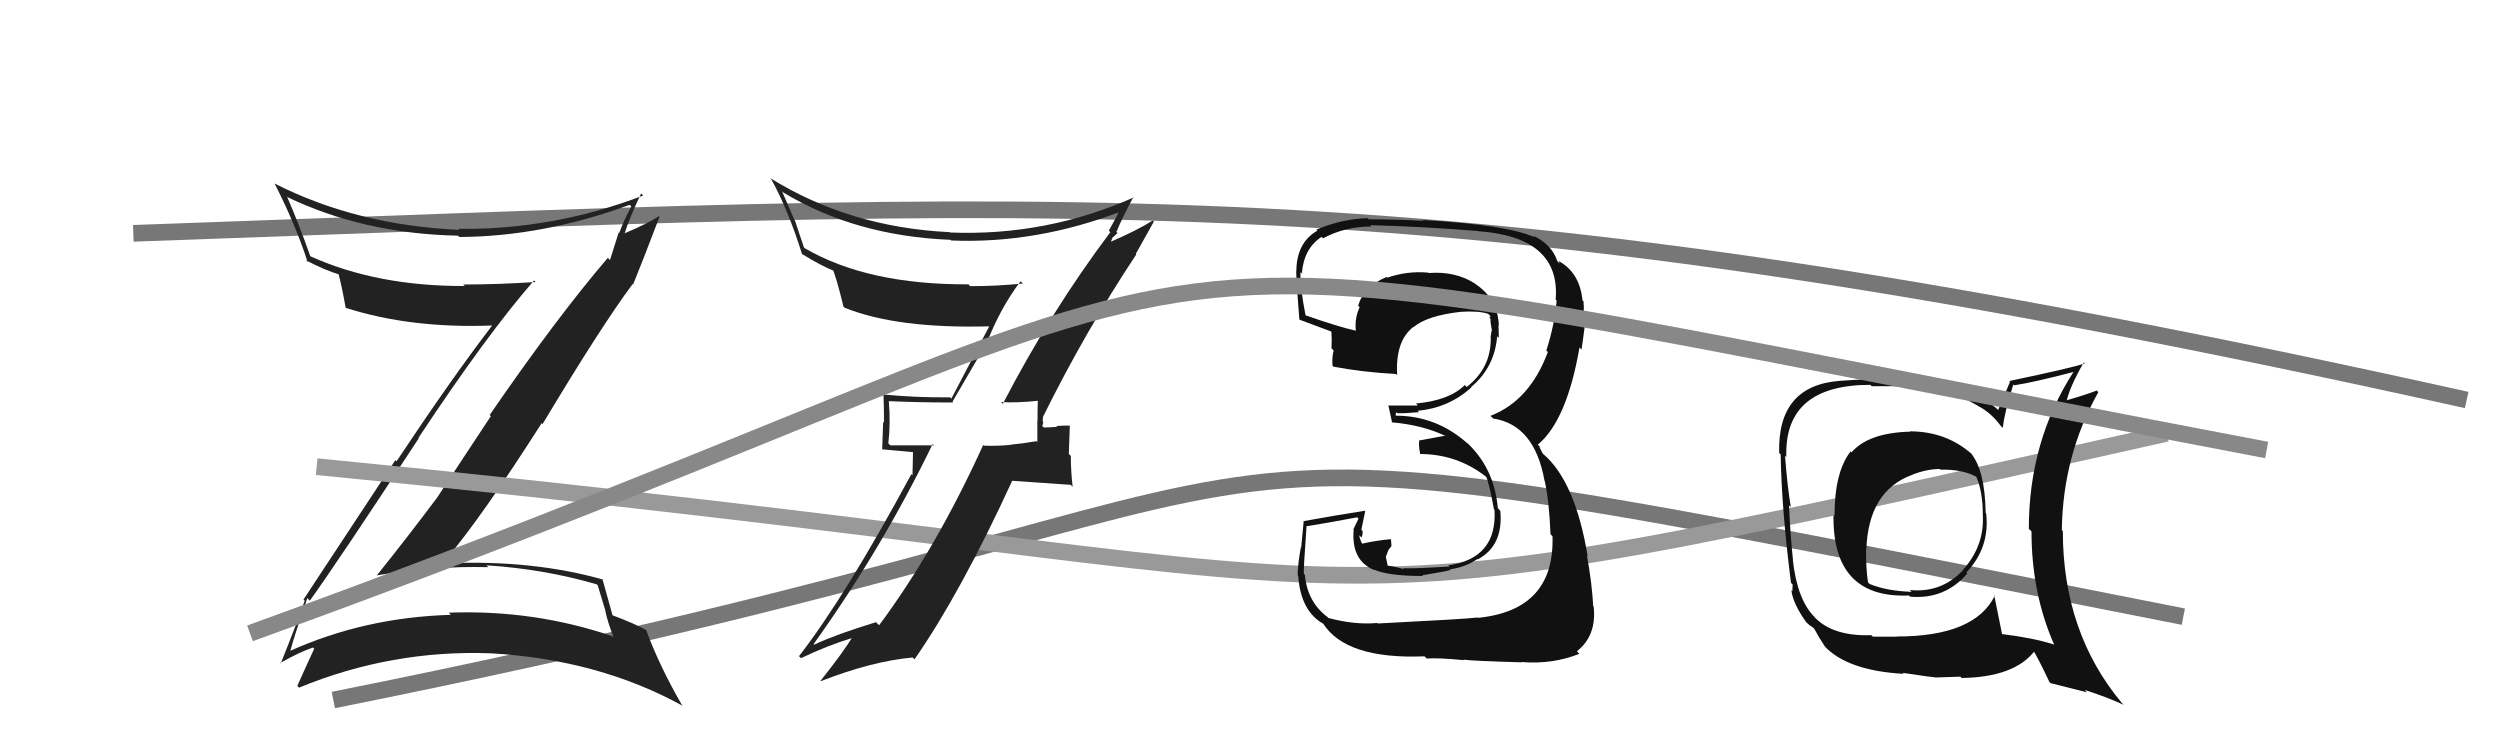
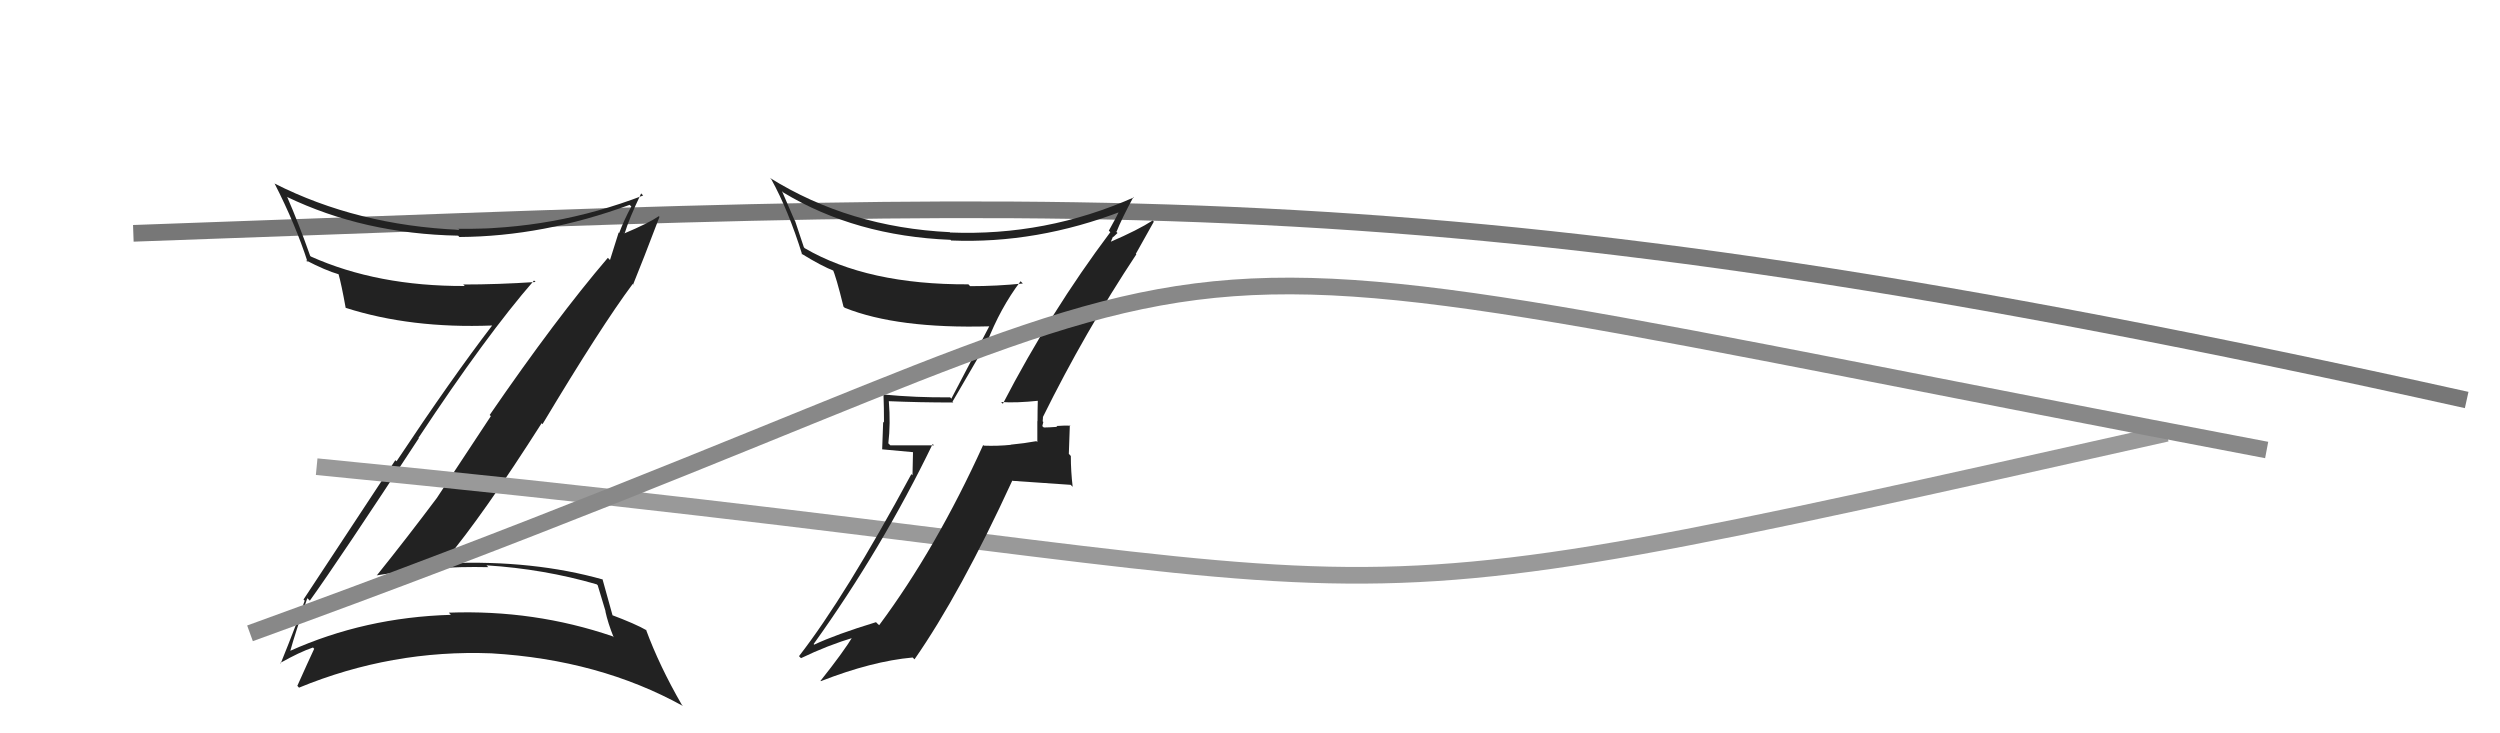
<svg xmlns="http://www.w3.org/2000/svg" width="150" height="44" viewBox="0,0,150,44">
  <path d="M8 14 C65 12,85 10,148 24" stroke="#777" fill="none" />
-   <path d="M20 42 C90 28,60 23,131 37" stroke="#777" fill="none" />
  <path fill="#222" d="M18.42 35.87L18.55 36.00L18.59 36.04Q20.37 33.56 25.13 26.29L25.07 26.23L25.11 26.27Q29.19 20.10 32.04 16.83L32.10 16.88L32.13 16.92Q29.89 17.07 27.79 17.07L27.85 17.12L27.88 17.16Q22.65 17.18 18.65 15.39L18.67 15.41L18.61 15.35Q17.92 13.40 17.24 11.84L17.32 11.93L17.21 11.81Q21.82 14.03 27.49 14.14L27.55 14.21L27.57 14.22Q32.60 14.19 37.78 12.29L37.79 12.30L37.88 12.39Q37.45 13.18 37.15 13.98L37.12 13.95L36.60 15.60L36.47 15.47Q33.38 19.08 29.38 24.90L29.45 24.97L26.21 29.88L26.21 29.88Q24.45 32.23 22.62 34.51L22.58 34.47L22.62 34.52Q25.98 33.95 29.30 34.03L29.34 34.07L29.19 33.92Q32.64 34.14 35.80 35.06L35.86 35.11L36.34 36.70L36.32 36.67Q36.48 37.40 36.82 38.24L36.75 38.17L36.76 38.18Q32.06 36.57 26.92 36.76L26.93 36.76L27.05 36.89Q21.88 37.04 17.39 39.06L17.40 39.07L17.41 39.08Q17.72 37.95 18.44 35.89ZM16.91 39.88L16.78 39.75L16.81 39.78Q17.98 39.12 18.78 38.85L18.86 38.94L18.85 38.93Q18.52 39.63 17.84 41.15L17.86 41.17L17.94 41.26Q23.50 38.97 29.48 39.20L29.53 39.25L29.48 39.20Q35.95 39.58 40.98 42.36L40.92 42.30L40.91 42.29Q39.56 39.95 38.76 37.78L38.61 37.63L38.80 37.82Q38.15 37.44 36.63 36.87L36.71 36.95L36.78 37.02Q36.57 36.24 36.15 34.75L36.01 34.62L36.17 34.77Q32.02 33.60 26.92 33.79L26.87 33.73L26.73 33.60Q28.96 30.95 32.50 25.39L32.55 25.45L32.55 25.45Q36.06 19.59 37.96 17.04L38.10 17.18L37.99 17.06Q38.54 15.72 39.57 13.01L39.54 12.98L39.53 12.97Q38.92 13.39 37.47 14.00L37.34 13.87L37.48 14.00Q37.74 13.13 38.47 11.60L38.49 11.63L38.59 11.73Q33.20 13.80 27.49 13.73L27.37 13.61L27.56 13.79Q21.42 13.52 16.47 11.01L16.45 10.99L16.47 11.00Q17.74 13.49 18.46 15.73L18.43 15.70L18.34 15.61Q19.53 16.23 20.33 16.46L20.34 16.47L20.31 16.44Q20.48 17.03 20.74 18.47L20.79 18.52L20.74 18.47Q24.65 19.72 29.53 19.53L29.38 19.38L29.53 19.53Q27.10 22.70 23.79 27.68L23.72 27.61L18.21 35.97L18.28 36.04Q17.87 37.26 16.84 39.81Z" />
  <path d="M19 28 C91 35,72 39,130 26" stroke="#999" fill="none" />
  <path fill="#222" d="M60.12 24.17L60.14 24.20L60.07 24.12Q60.94 24.19 62.35 24.04L62.40 24.10L62.27 23.96Q62.25 24.63 62.25 25.28L62.24 25.26L62.24 26.52L62.18 26.47Q61.48 26.60 60.64 26.68L60.52 26.55L60.65 26.69Q59.86 26.77 59.03 26.74L58.87 26.58L58.99 26.70Q56.17 32.91 52.75 37.51L52.67 37.44L52.56 37.33Q50.14 38.07 48.85 38.68L48.84 38.67L48.82 38.64Q52.92 32.92 55.96 26.64L56.04 26.72L53.42 26.72L53.30 26.60Q53.44 25.42 53.33 24.08L53.20 23.95L53.31 24.07Q55.15 24.15 57.20 24.15L57.15 24.10L59.21 20.56L59.21 20.57Q60.02 18.48 61.23 16.88L61.24 16.88L61.37 17.01Q59.81 17.17 58.21 17.17L58.07 17.03L58.11 17.06Q52.05 17.09 48.28 14.89L48.23 14.83L47.70 13.24L47.67 13.21Q47.30 12.34 46.92 11.47L46.90 11.45L47.00 11.55Q51.32 14.16 57.03 14.39L57.02 14.38L57.07 14.43Q62.20 14.64 67.34 12.66L67.20 12.53L67.21 12.53Q67.03 12.96 66.53 13.84L66.62 13.93L66.62 13.93Q63.03 18.71 60.17 24.23ZM68.17 15.25L68.15 15.23L69.23 13.30L69.16 13.23Q68.28 13.80 66.61 14.52L66.63 14.55L66.78 14.20L66.80 14.22Q66.94 14.09 67.05 13.98L66.91 13.84L66.99 13.91Q67.29 13.15 68.01 11.81L68.01 11.82L68.04 11.84Q62.76 14.18 57.01 13.95L56.98 13.92L56.99 13.93Q50.95 13.64 46.19 10.67L46.17 10.65L46.28 10.76Q47.30 12.61 48.13 15.27L48.10 15.24L48.07 15.21Q49.28 15.96 50.08 16.27L50.00 16.19L49.95 16.14Q50.15 16.53 50.61 18.40L50.63 18.42L50.69 18.47Q53.84 19.73 59.36 19.58L59.36 19.57L59.36 19.57Q59.06 20.15 57.08 23.92L56.99 23.82L57.00 23.84Q54.97 23.86 52.99 23.67L52.88 23.56L53.01 23.69Q53.04 24.48 53.04 25.36L52.99 25.30L52.93 26.96L54.78 27.13L54.75 28.51L54.68 28.45Q50.72 35.79 47.94 39.37L48.00 39.43L48.06 39.49Q49.65 38.72 51.29 38.23L51.31 38.24L51.20 38.14Q50.60 39.13 49.23 40.85L49.17 40.79L49.25 40.87Q52.32 39.67 54.76 39.45L54.73 39.42L54.87 39.56Q57.62 35.61 60.74 28.83L60.76 28.85L64.24 29.09L64.36 29.21Q64.25 28.27 64.25 27.36L64.13 27.23L64.19 25.51L64.23 25.54Q63.94 25.52 63.38 25.56L63.46 25.63L63.44 25.61Q62.89 25.65 62.63 25.65L62.53 25.56L62.54 25.56Q62.56 25.47 62.60 25.32L62.56 25.28L62.58 25.04L62.57 25.03Q65.10 19.91 68.18 15.26Z" />
-   <path fill="#111" d="M114.71 26.00L114.66 25.95L114.61 25.90Q112.12 25.96 111.09 27.14L111.00 27.05L111.04 27.08Q110.07 28.32 110.07 30.95L109.96 30.84L110.01 30.89Q109.93 35.92 114.54 35.73L114.69 35.88L114.61 35.80Q116.69 35.98 118.04 34.41L118.05 34.42L117.98 34.35Q119.40 32.86 119.17 30.81L119.12 30.75L119.14 30.77Q119.10 28.19 118.23 27.16L118.29 27.22L118.36 27.29Q116.80 25.88 114.59 25.88ZM119.60 35.65L119.62 35.67L119.69 35.74Q118.49 38.19 113.81 38.19L113.82 38.20L112.37 38.20L112.28 38.11Q110.00 38.19 108.89 37.05L108.88 37.03L108.89 37.04Q107.83 35.99 107.57 33.59L107.50 33.52L107.58 33.61Q107.42 32.11 107.34 30.32L107.34 30.32L107.45 30.42Q107.25 29.28 107.10 27.34L107.20 27.44L107.18 27.41Q107.04 23.09 112.22 23.09L112.30 23.17L113.86 23.17L113.73 23.04Q116.72 23.14 118.81 24.43L118.72 24.33L118.80 24.42Q119.51 24.83 120.01 25.51L120.07 25.58L120.17 25.67Q120.27 24.71 120.80 23.07L120.79 23.05L120.85 23.12Q122.07 22.93 124.40 22.32L124.46 22.39L124.40 22.33Q121.73 26.48 121.73 31.73L121.73 31.73L121.89 31.88Q121.89 35.61 123.26 38.70L123.20 38.64L123.23 38.67Q121.99 38.27 120.09 38.04L120.10 38.05L120.13 38.08Q119.96 37.26 119.65 35.70ZM123.00 40.95L123.04 40.99L125.22 41.54L125.09 41.40Q126.43 41.83 127.42 42.29L127.42 42.29L127.32 42.19Q123.77 37.95 123.77 31.86L123.70 31.79L123.71 31.80Q123.77 27.33 125.90 23.53L125.84 23.47L125.81 23.43Q125.18 23.68 123.85 24.06L123.84 24.05L123.97 24.18Q124.15 23.26 125.03 21.74L125.10 21.81L125.09 21.80Q124.55 22.02 120.56 22.86L120.60 22.91L119.89 24.60L119.97 24.67Q118.24 22.98 113.82 22.75L113.71 22.64L113.73 22.66Q112.62 22.70 110.38 22.85L110.37 22.84L110.38 22.85Q106.64 23.14 106.75 27.18L106.77 27.20L106.84 27.27Q106.89 30.52 107.46 34.97L107.56 35.07L107.54 35.47L107.48 35.41Q107.58 36.23 108.38 37.34L108.48 37.43L108.50 37.45Q108.56 37.51 108.75 37.63L108.83 37.70L108.87 37.75Q109.12 38.23 109.50 38.80L109.40 38.70L109.45 38.75Q110.83 40.24 114.21 40.43L114.20 40.41L114.16 40.37Q115.95 40.64 116.10 40.64L116.11 40.65L117.62 40.60L117.70 40.68Q120.85 40.63 122.07 39.07L121.99 38.99L121.96 38.96Q122.35 39.61 122.96 40.91ZM116.33 28.08L116.50 28.24L116.43 28.18Q117.73 28.15 118.57 28.60L118.68 28.71L118.58 28.61Q118.97 29.49 118.97 30.94L118.80 30.77L118.97 30.94Q119.06 32.75 117.79 34.18L117.77 34.16L117.80 34.19Q116.50 35.59 114.59 35.40L114.61 35.42L114.70 35.51Q113.21 35.46 112.18 35.04L112.18 35.04L112.08 34.94Q111.96 34.17 111.96 32.96L112.07 33.06L111.98 32.98Q112.10 29.45 114.73 28.49L114.72 28.49L114.72 28.49Q115.60 28.14 116.40 28.14Z" />
-   <path fill="#111" d="M82.57 37.31L82.65 37.39L82.63 37.38Q81.27 37.50 79.71 37.08L79.70 37.08L79.65 37.02Q78.44 36.12 78.29 34.48L78.32 34.51L78.23 34.43Q78.20 34.25 78.39 31.62L78.47 31.70L78.36 31.58Q79.41 31.42 81.43 31.04L81.51 31.12L81.20 31.76L81.22 31.78Q81.06 33.64 82.47 34.21L82.38 34.12L82.43 34.17Q83.28 34.56 85.37 34.56L85.31 34.50L85.33 34.52Q86.83 34.27 87.02 34.20L87.08 34.25L86.99 34.16Q87.93 34.03 88.65 33.54L88.80 33.68L88.67 33.56Q90.21 32.74 90.02 30.65L89.89 30.51L89.87 30.50Q89.66 28.04 87.93 26.48L87.95 26.50L88.11 26.66Q86.22 24.94 83.74 24.94L83.74 24.93L83.76 24.73L83.83 24.79Q84.26 24.81 85.14 24.73L85.02 24.62L85.05 24.65Q86.91 24.48 88.28 23.25L88.42 23.39L88.26 23.23Q89.68 22.04 89.83 20.17L89.85 20.20L89.93 20.27Q89.91 19.84 89.91 19.50L89.88 19.47L89.93 19.52Q89.87 17.93 88.50 17.02L88.53 17.05L88.51 17.02Q87.33 16.26 85.73 16.38L85.75 16.40L85.71 16.36Q84.45 16.24 83.23 16.66L83.28 16.71L83.19 16.62Q81.80 17.21 81.49 18.35L81.54 18.39L81.58 18.43Q81.27 19.08 81.35 19.84L81.29 19.79L81.35 19.84Q80.33 19.62 78.28 18.90L78.39 19.01L78.34 18.96Q77.99 17.17 78.03 16.33L78.19 16.49L78.11 16.41Q78.23 14.90 79.30 14.21L79.34 14.26L79.38 14.30Q80.69 13.59 82.29 13.59L82.31 13.61L82.21 13.51Q85.50 13.60 88.66 13.86L88.52 13.72L88.66 13.87Q93.65 14.21 93.34 17.98L93.45 18.09L93.40 18.03Q93.28 19.47 92.78 21.03L92.87 21.12L92.87 21.12Q91.79 24.04 89.43 24.95L89.53 25.05L89.59 25.11Q92.07 25.49 92.67 28.84L92.67 28.84L92.68 28.85Q92.95 30.03 93.03 32.05L93.13 32.16L93.15 32.17Q93.29 36.61 88.68 37.07L88.52 36.91L88.66 37.05Q87.95 37.14 82.66 37.41ZM87.77 39.54L87.73 39.51L87.80 39.58Q88.45 39.66 91.31 39.74L91.37 39.80L91.29 39.72Q93.12 39.88 94.76 39.23L94.60 39.06L94.61 39.08Q95.81 38.14 95.62 36.39L95.56 36.33L95.59 36.36Q95.53 35.09 95.22 33.34L95.31 33.42L95.26 33.37Q94.51 28.85 92.57 27.22L92.55 27.19L92.36 26.81L92.43 26.85L92.27 26.68Q94.01 25.23 94.77 20.85L94.85 20.93L94.89 20.97Q94.96 20.55 95.08 19.60L94.97 19.49L94.92 19.44Q95.08 18.77 95.01 18.08L95.05 18.12L94.95 18.02Q94.78 16.33 93.48 15.64L93.53 15.69L93.58 15.81L93.44 15.67Q93.11 14.66 91.97 14.13L91.99 14.15L92.08 14.24Q90.50 13.50 85.37 13.20L85.32 13.16L85.42 13.25Q83.73 13.16 82.13 13.16L82.11 13.14L82.06 13.09Q80.51 13.13 78.98 13.78L78.94 13.74L79.04 13.84Q77.78 14.56 77.78 16.31L77.78 16.31L77.80 16.33Q77.70 15.81 77.96 19.16L78.02 19.22L78.00 19.19Q78.36 19.33 80.00 19.94L80.07 20.00L79.88 19.82Q79.92 20.40 79.89 20.89L79.87 20.88L80.02 21.03Q79.91 21.41 79.95 21.95L79.95 21.94L80.01 22.00Q81.74 22.33 83.76 22.44L83.79 22.47L83.83 22.51Q83.71 20.45 84.81 19.61L84.83 19.63L84.82 19.62Q85.63 18.94 87.64 18.71L87.69 18.76L87.64 18.71Q88.72 18.64 89.29 18.83L89.28 18.82L89.45 18.99Q89.35 18.97 89.39 19.08L89.43 19.13L89.43 19.32L89.52 19.87L89.49 19.83Q89.48 20.02 89.44 20.17L89.61 20.34L89.44 20.16Q89.52 22.04 88.00 23.22L87.91 23.13L87.89 23.10Q86.98 24.02 84.96 24.21L85.09 24.35L85.08 24.33Q84.20 24.33 83.33 24.33L83.31 24.31L83.30 24.31Q83.38 24.69 83.53 25.37L83.51 25.35L83.50 25.34Q85.41 25.50 86.86 26.22L86.81 26.18L86.67 26.15L85.19 26.42L85.17 26.40Q85.09 26.63 85.21 27.24L85.22 27.25L85.21 27.24Q87.42 27.25 89.13 28.58L89.20 28.64L89.17 28.61Q89.34 28.93 89.64 30.57L89.57 30.50L89.67 30.59Q89.84 33.50 86.90 33.92L86.81 33.83L86.97 33.99Q84.75 34.13 84.18 34.09L84.17 34.08L84.24 34.15Q83.75 34.00 83.22 33.93L83.27 33.98L83.15 33.41L83.31 32.99L83.49 32.76L83.46 32.38L83.43 32.35Q82.49 32.44 81.69 32.63L81.77 32.71L81.78 32.72Q81.56 32.31 81.56 32.12L81.72 32.28L81.69 32.25Q81.76 32.10 81.76 31.87L81.72 31.82L81.68 31.79Q81.76 31.40 81.91 30.68L81.78 30.55L81.87 30.65Q80.06 30.93 78.20 31.27L78.11 31.18L78.22 31.29Q78.18 31.75 78.07 32.87L78.08 32.88L78.05 32.85Q77.86 33.90 77.86 34.51L77.99 34.64L77.89 34.54Q78.04 36.68 79.42 37.44L79.37 37.39L79.38 37.40Q80.75 39.57 85.47 39.38L85.58 39.49L85.60 39.51Q86.31 39.46 87.83 39.61Z" />
  <path d="M15 38 C84 13,57 12,136 27" stroke="#888" fill="none" />
</svg>